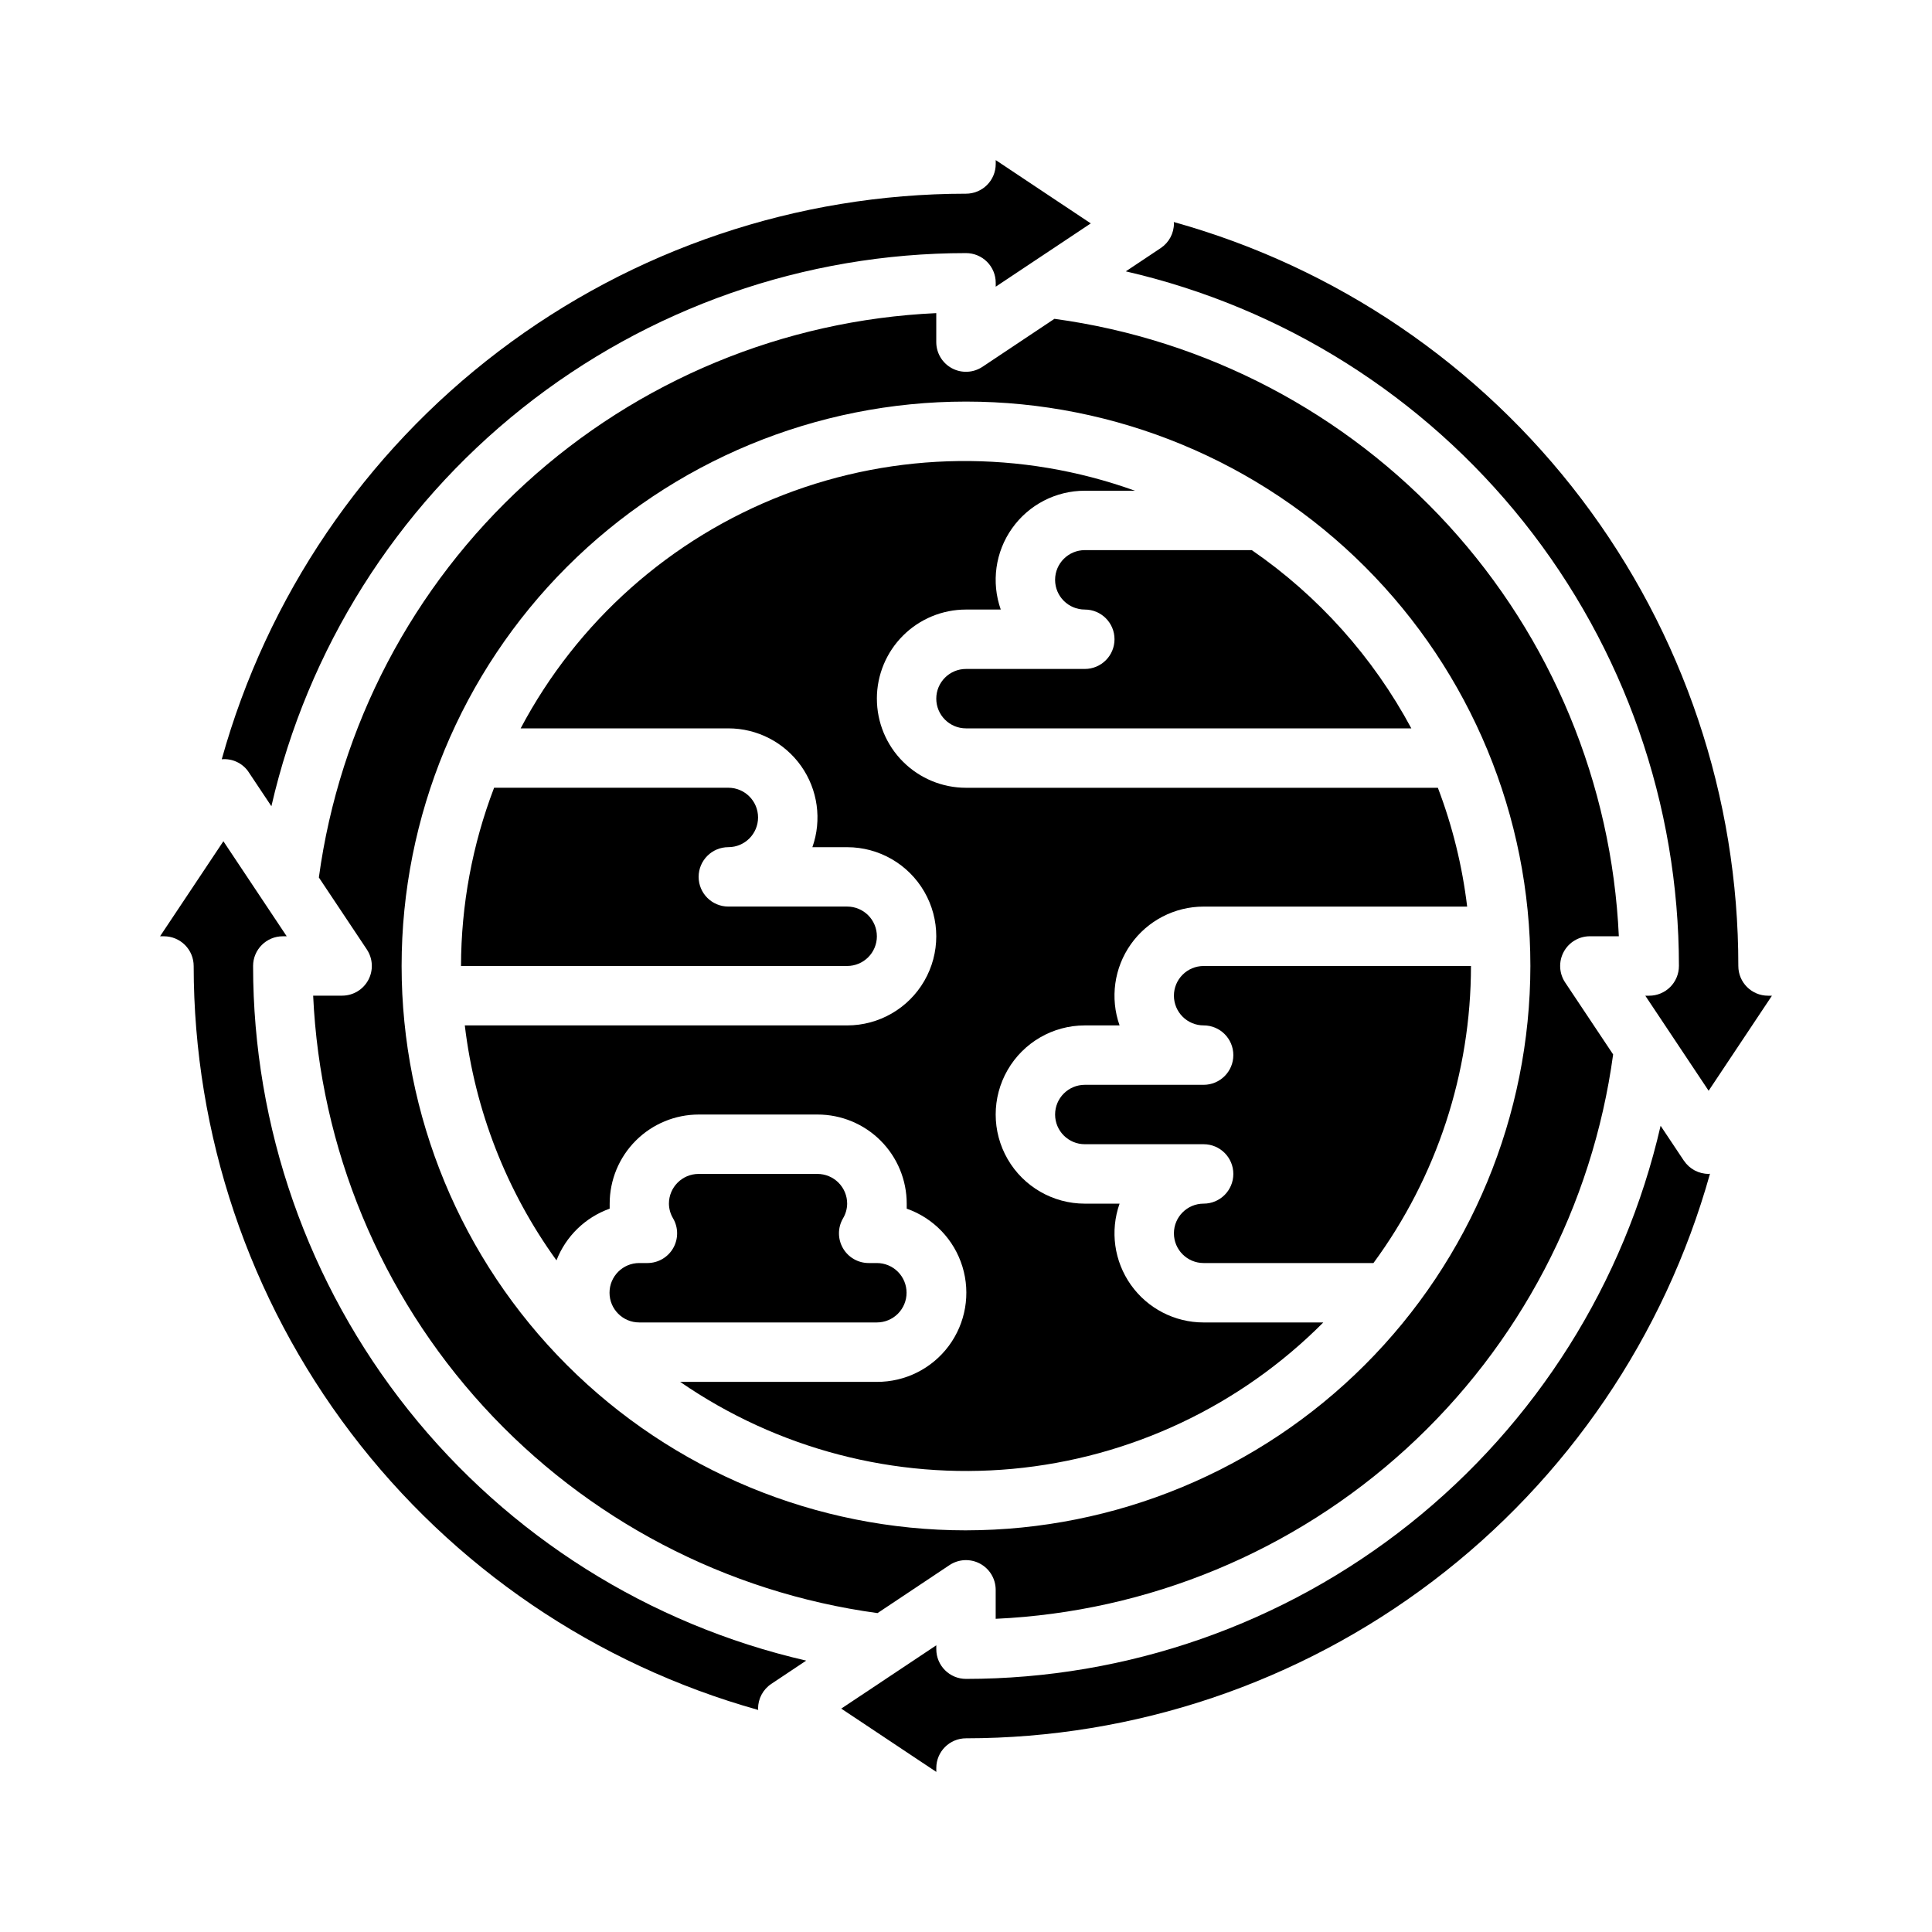
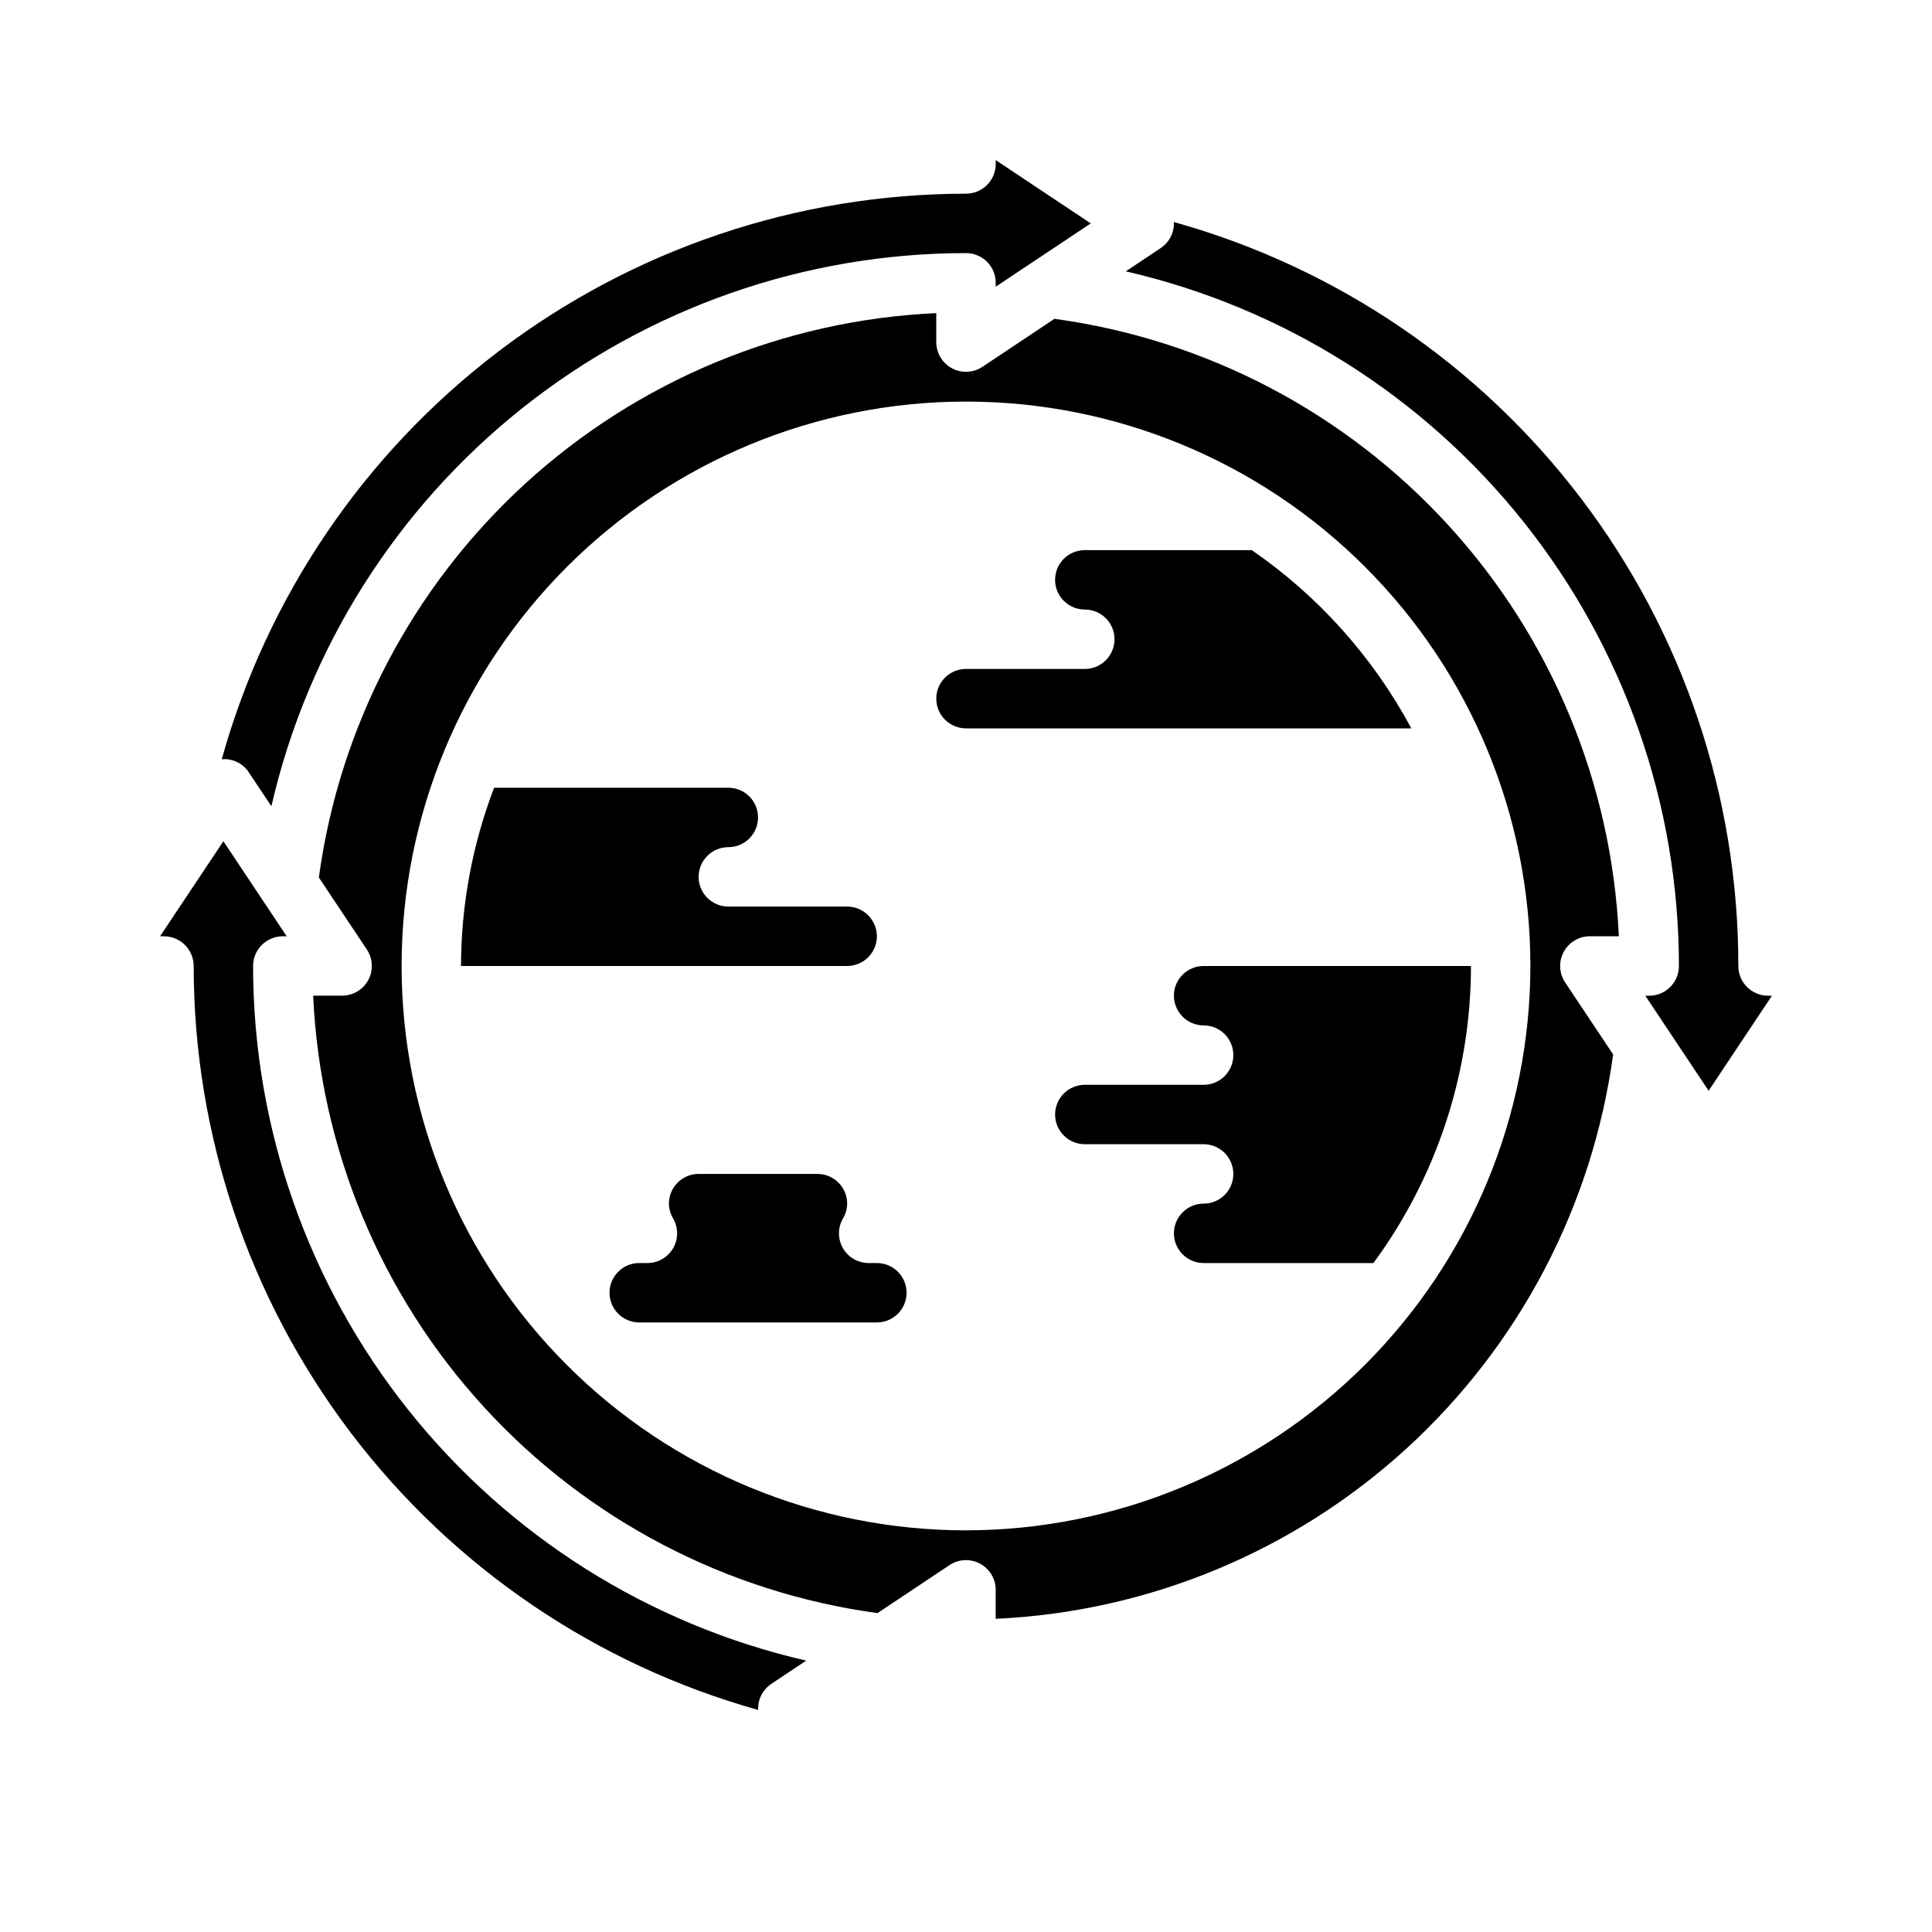
<svg xmlns="http://www.w3.org/2000/svg" fill="#000000" width="800px" height="800px" version="1.1" viewBox="144 144 512 512">
  <g>
    <path d="m588.93 400c0 2.086-0.828 4.09-2.305 5.566-1.477 1.477-3.477 2.305-5.566 2.305h-1.039l16.785 25.191 16.781-25.191h-1.039c-4.348 0-7.871-3.523-7.871-7.871 0.039-44.699-14.57-88.18-41.594-123.79-27.02-35.605-64.965-61.379-108.02-73.371 0 0.117 0.047 0.234 0.047 0.355 0 2.629-1.312 5.086-3.5 6.547l-9.258 6.172c41.652 9.582 78.824 33 105.45 66.434 26.625 33.434 41.125 74.906 41.133 117.65z" />
    <path d="m455.1 407.87c0 2.086 0.832 4.09 2.309 5.566 1.473 1.477 3.477 2.305 5.566 2.305 4.348 0 7.871 3.523 7.871 7.871 0 4.348-3.523 7.875-7.871 7.875h-31.488c-4.348 0-7.875 3.523-7.875 7.871s3.527 7.871 7.875 7.871h31.488c4.348 0 7.871 3.523 7.871 7.871 0 4.348-3.523 7.875-7.871 7.875-4.348 0-7.875 3.523-7.875 7.871s3.527 7.871 7.875 7.871h45.004c16.781-22.816 25.836-50.398 25.844-78.719h-70.848c-4.348 0-7.875 3.523-7.875 7.871z" />
-     <path d="m376.38 329.15c0-6.262 2.488-12.27 6.918-16.695 4.426-4.43 10.434-6.918 16.699-6.918h9.219-0.004c-2.555-7.231-1.441-15.25 2.984-21.508 4.43-6.262 11.621-9.984 19.289-9.98h13.297-0.004c-30.172-10.863-63.246-10.473-93.156 1.098-29.906 11.566-54.637 33.539-69.645 61.879h55.043c7.668-0.004 14.855 3.719 19.285 9.977 4.426 6.262 5.539 14.281 2.984 21.512h9.219c8.438 0 16.23 4.5 20.449 11.809 4.219 7.305 4.219 16.309 0 23.613-4.219 7.309-12.012 11.809-20.449 11.809h-101.33c2.668 22.484 11.027 43.91 24.293 62.262 2.492-6.394 7.637-11.391 14.098-13.699v-1.332 0.004c0-6.266 2.488-12.273 6.918-16.699 4.426-4.43 10.434-6.918 16.699-6.918h31.488c6.262 0 12.27 2.488 16.695 6.918 4.43 4.426 6.918 10.434 6.918 16.699v1.332-0.004c7.086 2.484 12.566 8.188 14.766 15.367 2.199 7.176 0.855 14.973-3.617 21-4.477 6.027-11.551 9.566-19.059 9.535h-52.129c25.75 17.77 56.922 25.926 88.074 23.051 31.152-2.879 60.305-16.609 82.363-38.797h-31.715c-7.668 0.004-14.859-3.719-19.289-9.977-4.426-6.262-5.539-14.281-2.984-21.508h-9.215c-8.438 0-16.234-4.504-20.453-11.809-4.219-7.309-4.219-16.309 0-23.617 4.219-7.309 12.016-11.809 20.453-11.809h9.219-0.004c-2.555-7.231-1.441-15.25 2.984-21.508 4.43-6.262 11.621-9.98 19.289-9.98h69.84c-1.293-10.773-3.898-21.348-7.762-31.488h-125.05c-6.266 0-12.273-2.488-16.699-6.918-4.43-4.426-6.918-10.434-6.918-16.699z" />
    <path d="m384.25 486.59c0-2.086-0.828-4.09-2.305-5.566-1.477-1.477-3.481-2.305-5.566-2.305h-2.18c-2.812-0.004-5.41-1.504-6.812-3.941-1.402-2.434-1.402-5.434 0.004-7.867 0.715-1.188 1.102-2.547 1.117-3.934 0-2.09-0.832-4.094-2.309-5.566-1.477-1.477-3.477-2.309-5.566-2.309h-31.488c-4.348 0-7.871 3.527-7.871 7.875 0.016 1.387 0.398 2.746 1.117 3.934 1.406 2.434 1.406 5.434 0.004 7.867-1.406 2.438-4 3.938-6.812 3.941h-2.18c-4.348 0-7.871 3.523-7.871 7.871s3.523 7.871 7.871 7.871h62.977c2.086 0 4.09-0.828 5.566-2.305 1.477-1.477 2.305-3.477 2.305-5.566z" />
    <path d="m376.38 392.12c0-2.086-0.828-4.09-2.305-5.566-1.477-1.477-3.481-2.305-5.566-2.305h-31.488c-4.348 0-7.875-3.523-7.875-7.871 0-4.348 3.527-7.871 7.875-7.871 4.348 0 7.871-3.527 7.871-7.875 0-4.348-3.523-7.871-7.871-7.871h-62.078c-5.769 15.082-8.738 31.086-8.77 47.234h102.34c2.086 0 4.09-0.832 5.566-2.309 1.477-1.477 2.305-3.477 2.305-5.566z" />
    <path d="m475.74 289.79h-44.254c-4.348 0-7.875 3.527-7.875 7.875 0 4.348 3.527 7.871 7.875 7.871 4.348 0 7.871 3.523 7.871 7.871s-3.523 7.871-7.871 7.871h-31.488c-4.348 0-7.875 3.523-7.875 7.871 0 4.348 3.527 7.875 7.875 7.875h118.02c-10.137-18.883-24.625-35.074-42.273-47.234z" />
-     <path d="m590.25 451.6-6.172-9.258c-9.578 41.652-33 78.824-66.434 105.45-33.434 26.625-74.906 41.125-117.64 41.133-4.348 0-7.875-3.523-7.875-7.871v-1.031l-25.188 16.777 25.188 16.773v-1.031c0-4.348 3.527-7.871 7.875-7.871 44.684-0.027 88.133-14.66 123.73-41.672 35.594-27.008 61.383-64.918 73.434-107.95-0.125 0-0.234 0.047-0.363 0.047h0.004c-2.633 0-5.09-1.312-6.551-3.5z" />
    <path d="m565.31 392.12h7.699c-1.848-40.465-17.824-79-45.152-108.9-27.332-29.898-64.281-49.266-104.42-54.727l-19.105 12.738v-0.004c-2.414 1.594-5.508 1.738-8.059 0.367-2.551-1.367-4.144-4.023-4.152-6.914v-7.699c-40.461 1.848-78.996 17.824-108.89 45.152-29.898 27.332-49.266 64.277-54.73 104.41l12.738 19.105h-0.004c1.594 2.414 1.738 5.512 0.367 8.059-1.367 2.551-4.023 4.144-6.914 4.152h-7.699c1.844 40.465 17.82 79 45.152 108.9 27.328 29.898 64.277 49.266 104.41 54.73l19.105-12.738c2.414-1.594 5.512-1.734 8.059-0.367 2.551 1.367 4.144 4.023 4.152 6.918v7.699c40.465-1.848 79-17.828 108.9-45.156 29.895-27.328 49.262-64.277 54.73-104.41l-12.738-19.105c-1.594-2.414-1.734-5.508-0.367-8.059 1.367-2.551 4.023-4.144 6.918-4.152zm-165.31 157.44c-39.668 0-77.711-15.758-105.76-43.809-28.051-28.047-43.809-66.09-43.809-105.76s15.758-77.711 43.809-105.76 66.094-43.809 105.76-43.809 77.711 15.758 105.76 43.809c28.051 28.051 43.809 66.094 43.809 105.76-0.043 39.652-15.816 77.672-43.855 105.71-28.039 28.039-66.059 43.812-105.71 43.855z" />
    <path d="m211.07 400c0-4.348 3.523-7.875 7.871-7.875h1.039l-16.781-25.188-16.785 25.188h1.039c2.09 0 4.09 0.832 5.566 2.309 1.477 1.477 2.305 3.477 2.305 5.566 0.023 44.684 14.652 88.133 41.664 123.73 27.012 35.598 64.922 61.383 107.95 73.426 0-0.117-0.047-0.234-0.047-0.355v0.004c0-2.633 1.312-5.09 3.504-6.551l9.258-6.172c-41.652-9.578-78.828-33-105.45-66.434-26.621-33.434-41.125-74.906-41.133-117.64z" />
    <path d="m209.75 348.4 6.172 9.258c9.582-41.652 33-78.828 66.434-105.45 33.434-26.621 74.906-41.125 117.65-41.133 2.086 0 4.09 0.828 5.566 2.305 1.477 1.477 2.305 3.481 2.305 5.566v1.031l25.191-16.773-25.191-16.777v1.031c0 2.09-0.828 4.09-2.305 5.566-1.477 1.477-3.481 2.305-5.566 2.305-44.734 0.023-88.227 14.688-123.84 41.754-35.617 27.062-61.395 65.039-73.398 108.13 2.731-0.246 5.383 0.965 6.988 3.188z" />
  </g>
</svg>